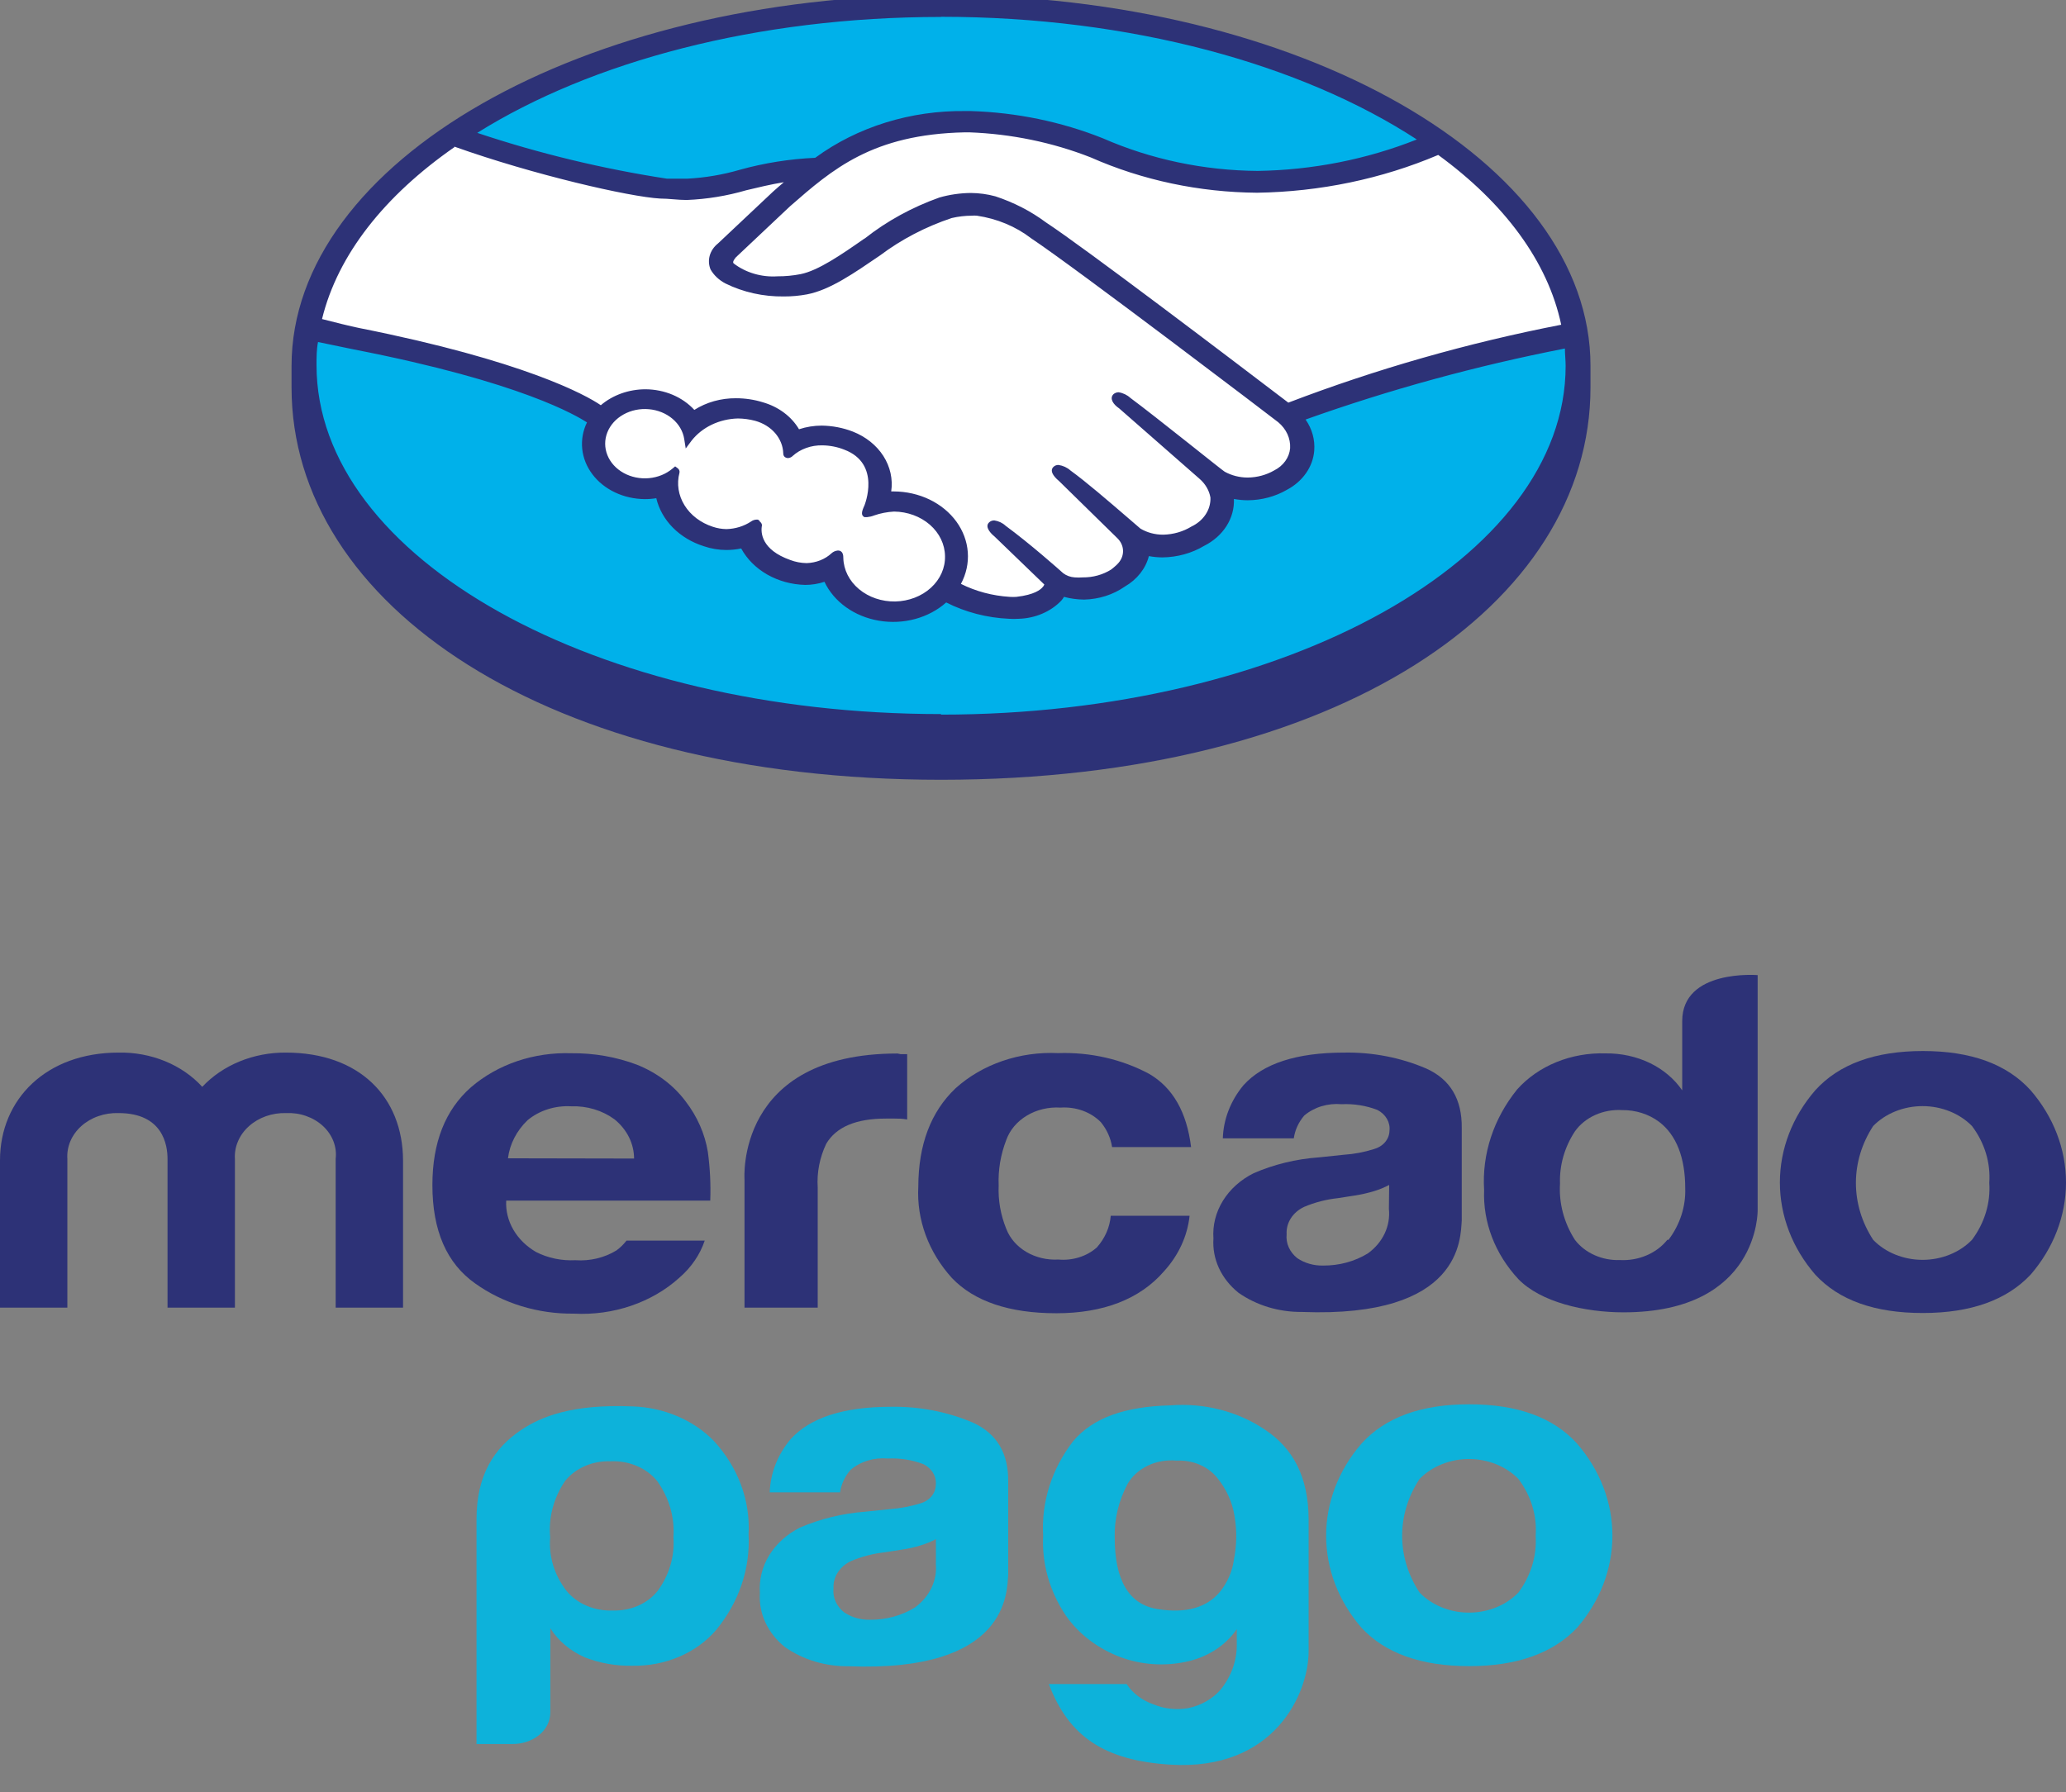
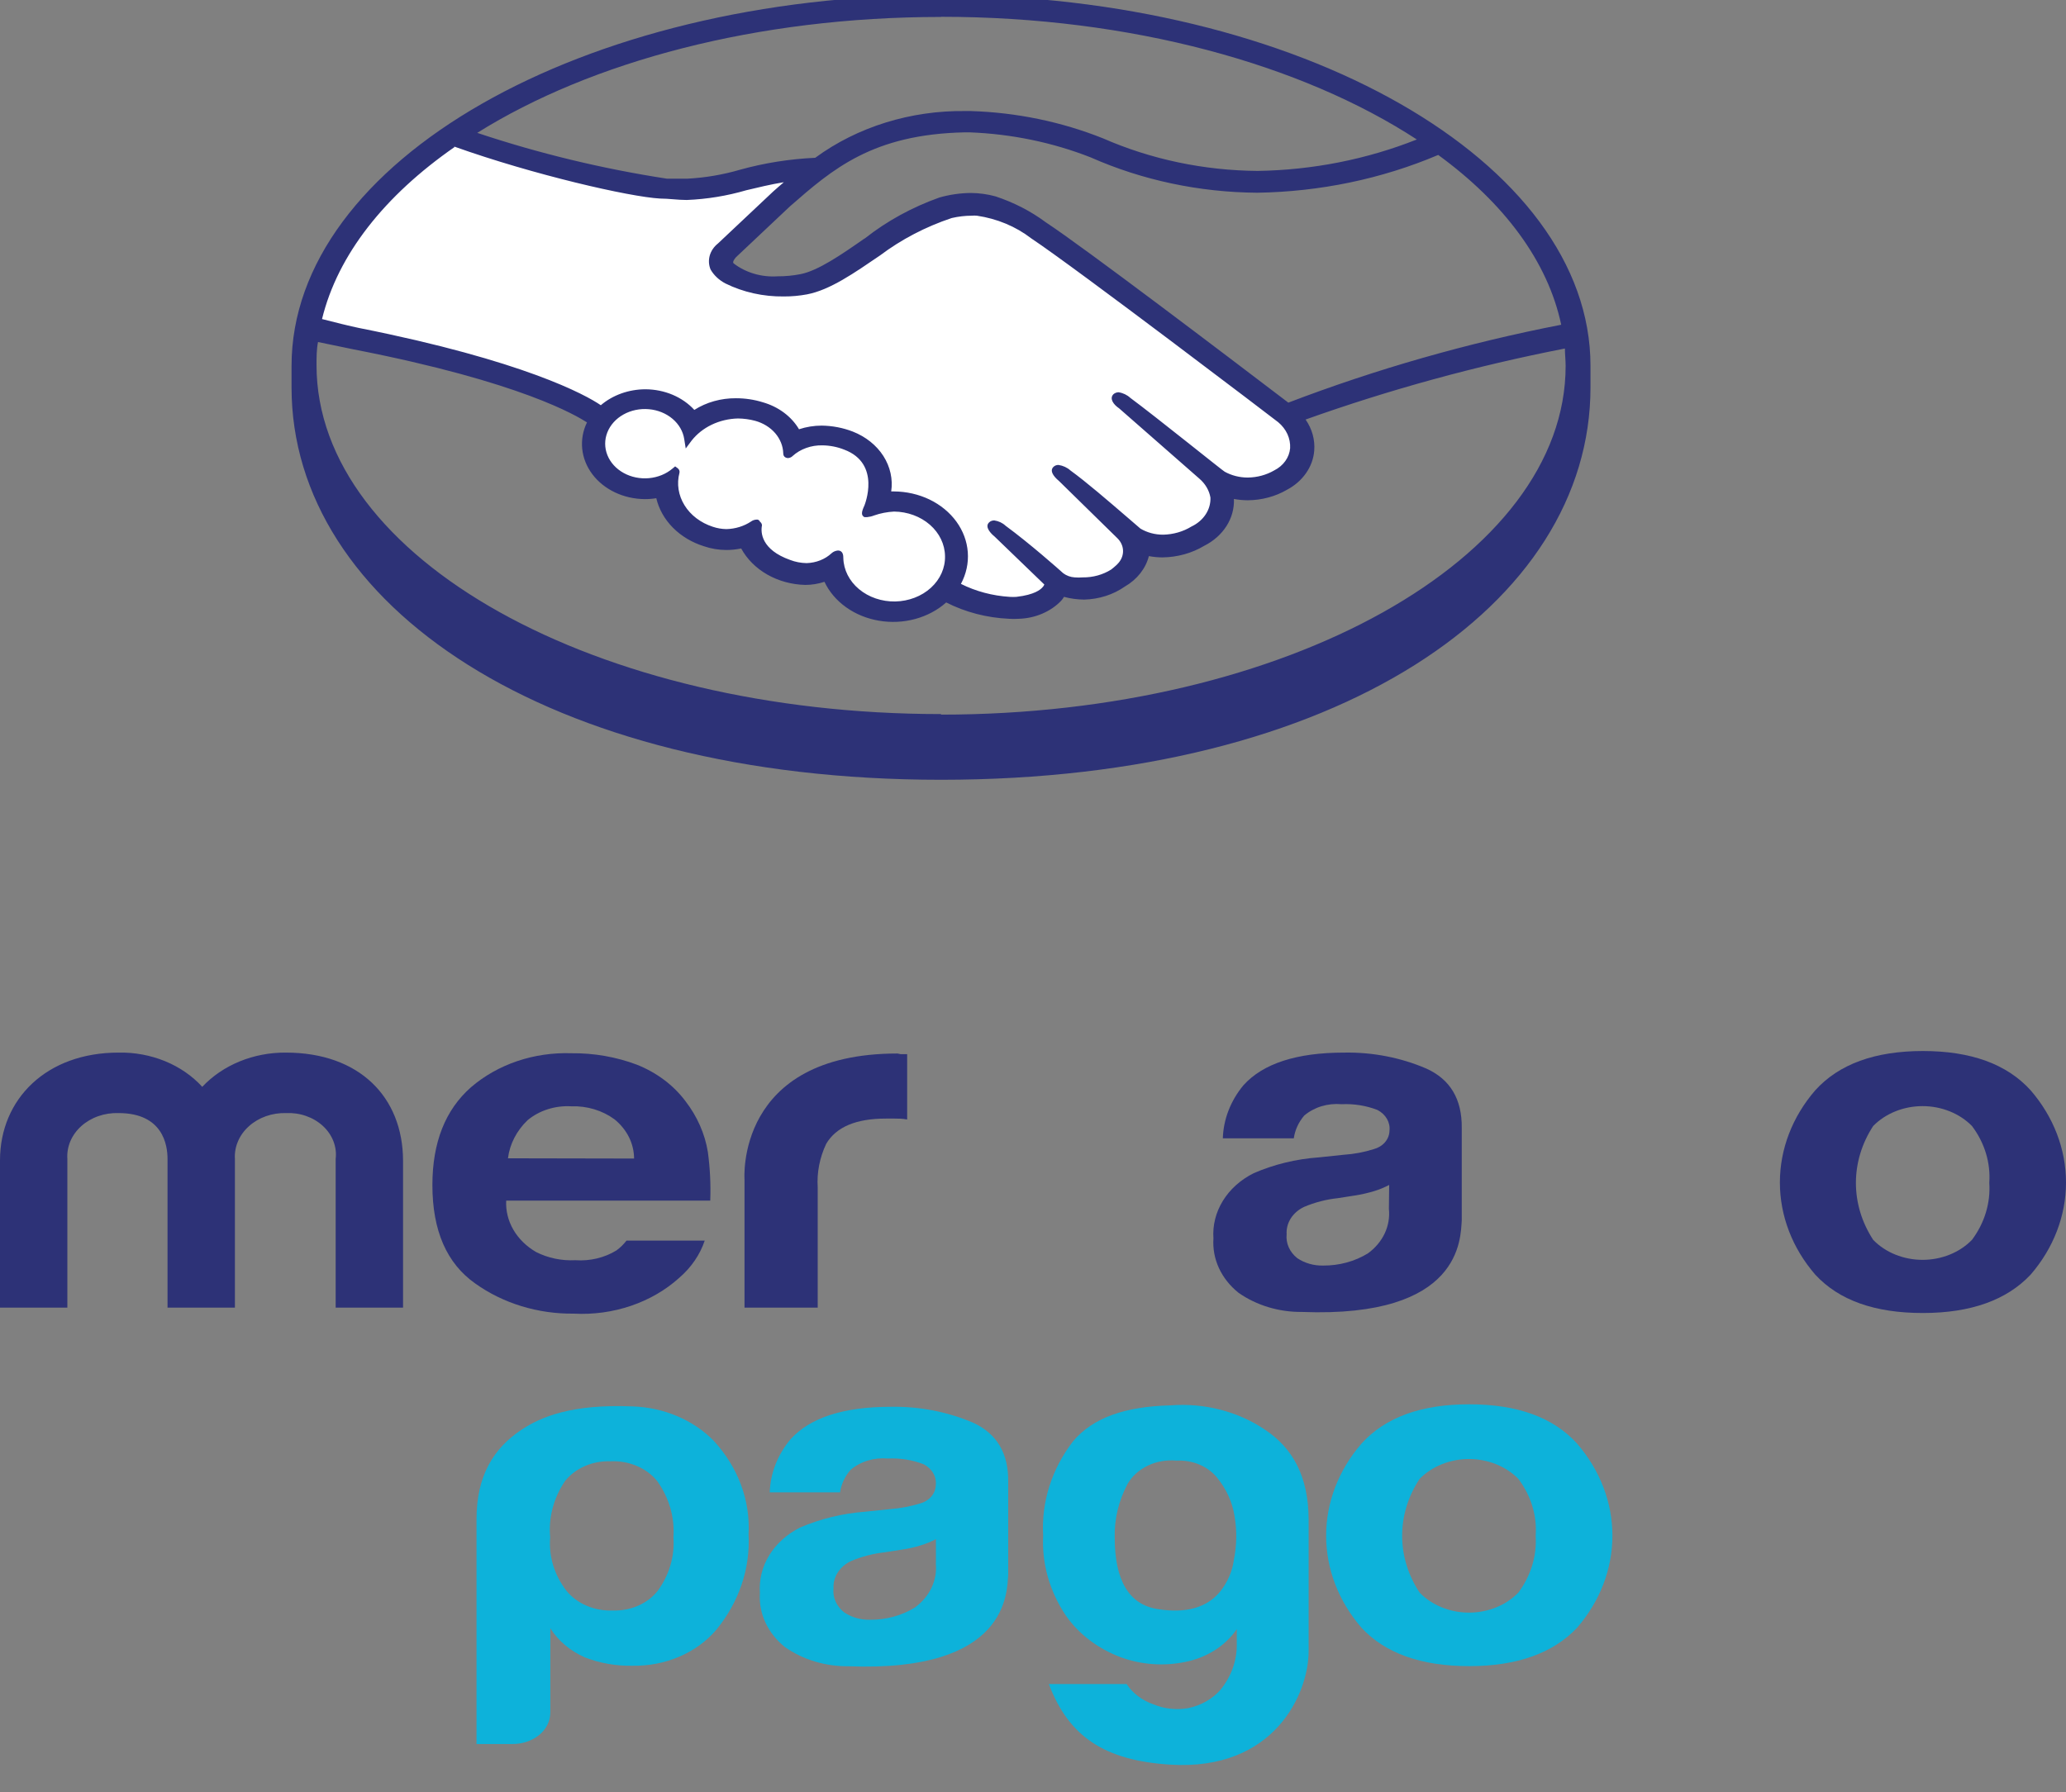
<svg xmlns="http://www.w3.org/2000/svg" width="68" height="59" viewBox="0 0 68 59" fill="none">
  <rect x="0" y="0" width="68" height="59" fill="#808080" stroke="none" />
  <path d="M66.834 35.893C66.053 35.032 64.871 34.602 63.291 34.602C61.712 34.602 60.529 35.032 59.749 35.893C58.992 36.766 58.583 37.833 58.583 38.929C58.583 40.026 58.992 41.093 59.749 41.966C60.528 42.809 61.708 43.229 63.291 43.227C64.876 43.227 66.053 42.796 66.834 41.966C67.59 41.093 68 40.026 68 38.929C68 37.833 67.59 36.766 66.834 35.893ZM64.906 40.818C64.705 41.025 64.456 41.191 64.175 41.304C63.894 41.418 63.589 41.477 63.279 41.477C62.97 41.477 62.664 41.418 62.383 41.304C62.102 41.191 61.853 41.025 61.653 40.818C61.281 40.247 61.085 39.602 61.085 38.944C61.085 38.287 61.281 37.642 61.653 37.071C61.854 36.866 62.104 36.701 62.384 36.588C62.665 36.475 62.97 36.416 63.279 36.416C63.588 36.416 63.893 36.475 64.174 36.588C64.455 36.701 64.704 36.866 64.906 37.071C65.322 37.624 65.522 38.281 65.475 38.942C65.52 39.605 65.32 40.263 64.906 40.818Z" fill="#2D3277" />
-   <path d="M55.368 33.617V35.897C55.112 35.523 54.748 35.215 54.314 35.002C53.864 34.784 53.356 34.673 52.842 34.68C52.286 34.663 51.733 34.761 51.228 34.967C50.724 35.172 50.282 35.479 49.938 35.863C49.158 36.827 48.774 37.994 48.848 39.175C48.806 40.239 49.205 41.281 49.972 42.108C50.708 42.87 52.155 43.205 53.435 43.205C57.91 43.205 57.851 39.846 57.851 39.846V32.103C57.851 32.103 55.368 31.897 55.368 33.617ZM54.878 40.818C54.705 41.036 54.471 41.212 54.199 41.328C53.927 41.445 53.625 41.499 53.323 41.484C53.03 41.494 52.74 41.438 52.48 41.321C52.22 41.205 51.998 41.031 51.836 40.818C51.476 40.254 51.306 39.613 51.346 38.968C51.324 38.366 51.494 37.77 51.836 37.248C51.998 37.019 52.228 36.833 52.501 36.709C52.774 36.586 53.08 36.529 53.386 36.547C53.834 36.541 54.268 36.679 54.608 36.934C55.177 37.364 55.467 38.121 55.467 39.114C55.489 39.718 55.297 40.314 54.917 40.818H54.878Z" fill="#2D3277" />
  <path d="M46.945 35.179C46.103 34.817 45.174 34.637 44.237 34.654C42.677 34.654 41.573 35.015 40.93 35.725C40.506 36.234 40.268 36.845 40.248 37.476H42.584C42.622 37.204 42.741 36.946 42.927 36.727C43.089 36.59 43.282 36.485 43.495 36.42C43.708 36.356 43.934 36.333 44.158 36.353C44.562 36.334 44.966 36.399 45.336 36.542C45.47 36.611 45.579 36.713 45.65 36.835C45.72 36.957 45.749 37.094 45.733 37.23C45.73 37.366 45.678 37.498 45.585 37.606C45.492 37.714 45.361 37.793 45.213 37.833C44.897 37.933 44.567 37.995 44.232 38.017L43.403 38.104C42.659 38.157 41.933 38.334 41.264 38.624C40.835 38.838 40.484 39.153 40.25 39.533C40.016 39.913 39.908 40.343 39.939 40.775C39.916 41.107 39.978 41.44 40.12 41.749C40.263 42.058 40.483 42.335 40.763 42.56C41.354 42.975 42.091 43.199 42.848 43.192C48.132 43.398 48.068 40.753 48.112 40.181V37.136C48.122 36.187 47.733 35.534 46.945 35.179ZM45.714 39.798C45.743 40.074 45.696 40.351 45.576 40.607C45.455 40.863 45.265 41.089 45.022 41.265C44.59 41.529 44.076 41.669 43.55 41.665C43.242 41.672 42.94 41.586 42.696 41.42C42.573 41.321 42.477 41.199 42.416 41.062C42.356 40.926 42.333 40.779 42.348 40.633C42.337 40.451 42.385 40.27 42.486 40.11C42.588 39.951 42.739 39.821 42.922 39.734C43.273 39.585 43.649 39.487 44.036 39.446L44.585 39.36C44.805 39.326 45.022 39.277 45.233 39.213C45.404 39.161 45.568 39.093 45.723 39.011L45.714 39.798Z" fill="#2D3277" />
-   <path d="M34.906 36.465C35.155 36.448 35.405 36.483 35.636 36.566C35.867 36.65 36.072 36.78 36.235 36.947C36.432 37.189 36.558 37.469 36.603 37.764H39.203C39.061 36.611 38.6 35.807 37.825 35.355C36.925 34.872 35.882 34.634 34.827 34.671C34.203 34.641 33.579 34.729 32.996 34.929C32.414 35.128 31.888 35.435 31.452 35.828C30.637 36.602 30.229 37.682 30.225 39.067C30.166 40.155 30.56 41.225 31.334 42.078C32.07 42.848 33.228 43.235 34.768 43.235C36.309 43.235 37.516 42.775 38.315 41.85C38.791 41.327 39.083 40.693 39.154 40.026H36.559C36.528 40.405 36.369 40.767 36.103 41.067C35.939 41.213 35.741 41.324 35.522 41.393C35.303 41.463 35.069 41.488 34.837 41.467C34.464 41.488 34.093 41.4 33.783 41.218C33.472 41.035 33.239 40.767 33.12 40.456C32.934 39.999 32.849 39.514 32.87 39.028C32.849 38.52 32.934 38.013 33.12 37.531C33.237 37.203 33.477 36.919 33.801 36.726C34.125 36.532 34.514 36.44 34.906 36.465Z" fill="#2D3277" />
  <path d="M29.539 34.684C24.191 34.684 24.505 38.835 24.505 38.835V43.05H26.914V39.097C26.882 38.605 26.978 38.112 27.194 37.656C27.521 37.103 28.175 36.826 29.156 36.826H29.445C29.568 36.826 29.696 36.826 29.858 36.856V34.706H29.647L29.539 34.684Z" fill="#2D3277" />
  <path d="M22.562 36.254C22.171 35.73 21.618 35.314 20.968 35.054C20.285 34.796 19.548 34.667 18.804 34.675C18.196 34.655 17.59 34.743 17.022 34.935C16.454 35.128 15.937 35.42 15.503 35.794C14.656 36.539 14.232 37.613 14.232 39.016C14.232 40.512 14.701 41.592 15.64 42.254C16.556 42.91 17.706 43.262 18.888 43.248C19.529 43.282 20.17 43.194 20.769 42.99C21.367 42.787 21.909 42.473 22.356 42.069C22.75 41.73 23.039 41.308 23.195 40.844H20.62C20.528 40.964 20.418 41.073 20.291 41.166C19.896 41.409 19.417 41.523 18.937 41.489C18.484 41.512 18.034 41.418 17.642 41.218C17.326 41.034 17.069 40.782 16.897 40.486C16.725 40.19 16.643 39.859 16.661 39.527H23.377C23.397 38.992 23.37 38.455 23.298 37.923C23.2 37.325 22.948 36.754 22.562 36.254ZM16.719 38.134C16.777 37.667 17.002 37.229 17.362 36.882C17.552 36.722 17.779 36.599 18.026 36.52C18.273 36.441 18.537 36.407 18.799 36.422C19.32 36.404 19.829 36.558 20.227 36.852C20.43 37.017 20.591 37.216 20.702 37.438C20.812 37.66 20.869 37.9 20.87 38.142L16.719 38.134Z" fill="#2D3277" />
  <path d="M9.41 34.654C8.884 34.65 8.364 34.749 7.888 34.944C7.412 35.139 6.991 35.425 6.657 35.781C6.327 35.42 5.907 35.13 5.429 34.935C4.951 34.74 4.428 34.643 3.9 34.654C1.531 34.654 0 36.181 0 38.203V43.05H2.217V38.155C2.204 37.957 2.237 37.758 2.316 37.571C2.396 37.385 2.518 37.215 2.677 37.073C2.835 36.931 3.026 36.819 3.237 36.746C3.448 36.672 3.674 36.638 3.9 36.645C5.372 36.645 5.514 37.708 5.514 38.155V43.05H7.732V38.155C7.719 37.957 7.754 37.759 7.834 37.573C7.913 37.387 8.036 37.218 8.195 37.076C8.353 36.934 8.543 36.822 8.753 36.748C8.963 36.674 9.188 36.639 9.414 36.645C9.64 36.635 9.865 36.667 10.075 36.741C10.284 36.814 10.473 36.926 10.629 37.07C10.784 37.213 10.902 37.385 10.974 37.572C11.047 37.76 11.072 37.958 11.048 38.155V43.05H13.266V38.203C13.256 36.116 11.828 34.654 9.41 34.654Z" fill="#2D3277" />
  <path d="M51.904 47.523C51.124 46.663 49.942 46.233 48.357 46.233C46.773 46.233 45.595 46.663 44.815 47.523C44.058 48.396 43.648 49.462 43.648 50.558C43.648 51.654 44.058 52.72 44.815 53.593C45.595 54.431 46.778 54.853 48.357 54.853C49.937 54.853 51.119 54.423 51.904 53.593C52.661 52.72 53.071 51.654 53.071 50.558C53.071 49.462 52.661 48.396 51.904 47.523ZM49.976 52.431C49.776 52.638 49.527 52.804 49.246 52.918C48.965 53.032 48.659 53.091 48.35 53.091C48.041 53.091 47.735 53.032 47.454 52.918C47.173 52.804 46.924 52.638 46.724 52.431C46.348 51.863 46.15 51.217 46.15 50.56C46.15 49.903 46.348 49.258 46.724 48.689C46.925 48.484 47.174 48.319 47.455 48.206C47.736 48.093 48.041 48.034 48.35 48.034C48.659 48.034 48.964 48.093 49.245 48.206C49.525 48.319 49.775 48.484 49.976 48.689C50.393 49.242 50.593 49.899 50.545 50.56C50.587 51.221 50.388 51.877 49.976 52.431Z" fill="#0DB2DA" />
  <path d="M41.634 47.068C40.748 46.467 39.635 46.181 38.519 46.268C37.047 46.306 35.978 46.663 35.315 47.455C34.615 48.367 34.271 49.453 34.334 50.552C34.286 51.477 34.547 52.395 35.085 53.193C35.51 53.802 36.141 54.28 36.89 54.561C37.56 54.807 38.302 54.862 39.01 54.715C39.361 54.645 39.693 54.514 39.985 54.328C40.276 54.143 40.522 53.907 40.707 53.636V54.152C40.71 54.684 40.521 55.203 40.167 55.636C39.905 55.934 39.535 56.145 39.117 56.234C38.726 56.305 38.319 56.261 37.96 56.109C37.589 55.98 37.28 55.745 37.081 55.442H34.521C35.183 57.189 36.37 57.959 38.514 58.096C41.948 58.311 43.072 55.748 43.072 54.363V50.027C43.067 48.59 42.537 47.666 41.634 47.068ZM40.614 51.339C40.565 51.721 40.408 52.086 40.158 52.401C39.716 52.935 39.024 53.124 38.092 52.973C37.16 52.823 36.689 52.031 36.689 50.616C36.675 50.009 36.82 49.408 37.111 48.857C37.259 48.6 37.492 48.389 37.781 48.251C38.069 48.113 38.399 48.056 38.725 48.087C38.982 48.074 39.239 48.118 39.471 48.215C39.703 48.312 39.904 48.459 40.054 48.642C40.363 49.017 40.562 49.453 40.633 49.911C40.715 50.385 40.709 50.867 40.614 51.339Z" fill="#0DB2DA" />
  <path d="M32.031 46.84C31.189 46.479 30.261 46.299 29.323 46.315C27.763 46.315 26.661 46.672 26.017 47.386C25.593 47.894 25.355 48.503 25.335 49.132H27.65C27.689 48.863 27.807 48.608 27.994 48.392C28.155 48.255 28.349 48.15 28.562 48.085C28.775 48.021 29.001 47.998 29.225 48.018C29.629 47.999 30.032 48.064 30.402 48.207C30.537 48.277 30.646 48.378 30.716 48.5C30.787 48.622 30.816 48.76 30.8 48.896C30.797 49.031 30.745 49.163 30.652 49.271C30.558 49.379 30.428 49.459 30.28 49.498C29.963 49.596 29.633 49.658 29.299 49.683L28.474 49.769C27.731 49.825 27.006 50.002 26.335 50.289C25.907 50.503 25.556 50.818 25.321 51.198C25.087 51.578 24.98 52.009 25.011 52.44C24.988 52.773 25.049 53.105 25.192 53.414C25.335 53.723 25.554 54 25.835 54.225C26.426 54.64 27.163 54.864 27.92 54.857C33.194 55.064 33.14 52.418 33.184 51.846V48.801C33.2 47.855 32.816 47.201 32.031 46.84ZM30.8 51.459C30.83 51.735 30.782 52.012 30.662 52.268C30.541 52.524 30.351 52.75 30.108 52.926C29.677 53.19 29.162 53.33 28.636 53.326C28.328 53.333 28.026 53.247 27.783 53.081C27.658 52.983 27.562 52.861 27.501 52.724C27.441 52.587 27.418 52.44 27.434 52.294C27.423 52.112 27.471 51.93 27.573 51.771C27.674 51.612 27.826 51.481 28.008 51.395C28.358 51.246 28.732 51.149 29.117 51.106L29.667 51.02C29.887 50.989 30.104 50.94 30.314 50.874C30.485 50.822 30.65 50.754 30.805 50.672V51.464L30.8 51.459Z" fill="#0DB2DA" />
  <path d="M20.826 46.302C18.829 46.22 17.813 46.638 17.156 47.076C16.248 47.683 15.684 48.582 15.684 50.018V57.417H16.862C17.179 57.42 17.487 57.321 17.725 57.137C17.848 57.041 17.947 56.923 18.014 56.791C18.081 56.659 18.114 56.516 18.113 56.371V53.606C18.372 54.019 18.769 54.354 19.251 54.565C19.745 54.757 20.281 54.851 20.821 54.84C21.352 54.849 21.878 54.747 22.355 54.543C22.833 54.339 23.249 54.038 23.568 53.666C24.321 52.753 24.698 51.643 24.638 50.517C24.701 49.401 24.293 48.302 23.49 47.433C23.158 47.094 22.751 46.819 22.292 46.624C21.834 46.429 21.335 46.32 20.826 46.302ZM21.65 52.371C21.487 52.579 21.266 52.748 21.009 52.861C20.752 52.975 20.466 53.03 20.178 53.021C19.881 53.034 19.584 52.982 19.316 52.868C19.047 52.755 18.816 52.584 18.643 52.371C18.244 51.854 18.056 51.234 18.108 50.612C18.048 49.964 18.22 49.316 18.598 48.758C18.766 48.549 18.991 48.379 19.252 48.266C19.513 48.152 19.803 48.098 20.095 48.109C20.392 48.095 20.689 48.148 20.957 48.261C21.226 48.375 21.457 48.546 21.63 48.758C22.025 49.312 22.212 49.96 22.165 50.612C22.211 51.231 22.03 51.848 21.65 52.371Z" fill="#0DB2DA" />
  <g clip-path="url(#clip0_64_95)">
-     <path d="M30.972 0.318C19.389 0.318 9.992 5.567 9.992 12.038C9.992 18.509 19.389 24.266 30.972 24.266C42.556 24.266 51.952 18.513 51.952 12.038C51.952 5.563 42.566 0.318 30.972 0.318Z" fill="#00B1EA" />
-     <path d="M24.155 8.413C24.155 8.413 23.94 8.614 24.072 8.764C24.395 9.127 25.398 9.332 26.411 9.136C27.013 9.016 27.791 8.482 28.535 7.96C29.257 7.392 30.084 6.935 30.982 6.61C31.552 6.427 32.173 6.412 32.754 6.567C33.342 6.76 33.888 7.039 34.369 7.392C35.773 8.315 41.43 12.623 42.409 13.376C45.414 12.278 48.526 11.42 51.708 10.811C51.291 8.602 49.75 6.49 47.43 4.827C44.171 6.024 39.923 6.738 36.028 5.08C34.705 4.557 33.275 4.274 31.824 4.246C28.736 4.31 27.395 5.477 25.981 6.712L24.155 8.413Z" fill="white" />
    <path d="M42.15 13.846C42.081 13.794 35.504 8.764 34.007 7.785C33.487 7.382 32.847 7.117 32.161 7.02C31.865 7.001 31.567 7.025 31.281 7.093C30.4 7.383 29.585 7.807 28.873 8.345C28.041 8.926 27.253 9.473 26.524 9.627C25.642 9.787 24.725 9.667 23.935 9.29C23.747 9.186 23.598 9.038 23.504 8.862C23.451 8.732 23.443 8.591 23.482 8.457C23.521 8.323 23.606 8.202 23.724 8.11L25.545 6.4L26.186 5.849C25.627 5.924 25.074 6.032 24.532 6.174C23.899 6.357 23.24 6.463 22.574 6.49C21.917 6.431 21.263 6.341 20.617 6.221C18.675 5.823 16.78 5.27 14.955 4.567C12.371 6.246 10.687 8.307 10.188 10.619C10.56 10.704 11.529 10.897 11.784 10.948C17.627 12.085 19.447 13.252 19.78 13.512C19.974 13.322 20.215 13.172 20.485 13.074C20.754 12.977 21.046 12.934 21.337 12.948C21.629 12.963 21.913 13.035 22.168 13.16C22.423 13.284 22.642 13.457 22.809 13.666C23.205 13.389 23.697 13.239 24.204 13.239C24.488 13.242 24.768 13.286 25.036 13.367C25.297 13.439 25.537 13.559 25.739 13.719C25.942 13.879 26.103 14.075 26.211 14.295C26.466 14.195 26.743 14.144 27.023 14.145C27.361 14.148 27.694 14.212 28.002 14.333C28.428 14.506 28.773 14.8 28.982 15.168C29.191 15.535 29.251 15.954 29.152 16.355C29.228 16.35 29.305 16.35 29.382 16.355C29.784 16.353 30.181 16.443 30.531 16.616C30.882 16.79 31.174 17.04 31.38 17.342C31.587 17.644 31.699 17.988 31.706 18.339C31.713 18.691 31.616 19.038 31.422 19.347C32.027 19.669 32.725 19.833 33.434 19.817C33.611 19.816 33.786 19.784 33.949 19.723C34.111 19.661 34.257 19.571 34.378 19.458C34.437 19.385 34.501 19.304 34.442 19.244L32.793 17.645C32.793 17.645 32.519 17.423 32.612 17.334C32.705 17.244 32.876 17.372 32.989 17.457C33.825 18.073 34.848 18.992 34.848 18.992C34.848 18.992 34.931 19.12 35.338 19.18C35.565 19.215 35.797 19.209 36.022 19.163C36.246 19.118 36.458 19.033 36.644 18.915C36.748 18.836 36.845 18.75 36.933 18.658C37.049 18.519 37.108 18.349 37.099 18.177C37.09 18.004 37.014 17.839 36.884 17.71L34.922 15.803C34.922 15.803 34.643 15.581 34.74 15.491C34.838 15.402 35.005 15.534 35.122 15.62C35.729 16.047 36.59 16.821 37.417 17.526C37.692 17.688 38.019 17.771 38.35 17.761C38.682 17.751 39.001 17.649 39.262 17.47C39.476 17.367 39.653 17.215 39.773 17.029C39.894 16.843 39.952 16.632 39.943 16.419C39.899 16.152 39.754 15.905 39.532 15.718L36.899 13.41C36.899 13.41 36.62 13.205 36.722 13.098C36.825 12.991 36.987 13.136 37.099 13.222C37.936 13.837 40.202 15.649 40.202 15.649C40.469 15.8 40.781 15.877 41.098 15.872C41.415 15.867 41.724 15.779 41.983 15.62C42.15 15.534 42.291 15.414 42.393 15.27C42.495 15.127 42.556 14.963 42.571 14.795C42.588 14.619 42.559 14.442 42.486 14.277C42.413 14.113 42.298 13.965 42.15 13.846Z" fill="white" />
    <path d="M29.396 16.769C29.087 16.805 28.783 16.865 28.486 16.949C28.457 16.949 28.511 16.791 28.55 16.705C28.589 16.62 29.127 15.213 27.816 14.722C27.523 14.585 27.186 14.534 26.858 14.577C26.529 14.62 26.224 14.755 25.99 14.961C25.936 15.013 25.912 15.008 25.907 14.961C25.895 14.698 25.791 14.445 25.61 14.236C25.427 14.026 25.176 13.871 24.889 13.79C24.481 13.677 24.042 13.684 23.639 13.81C23.236 13.936 22.891 14.174 22.658 14.487C22.615 14.21 22.466 13.954 22.236 13.759C22.006 13.565 21.708 13.444 21.39 13.416C21.072 13.388 20.752 13.454 20.482 13.604C20.212 13.754 20.007 13.979 19.902 14.243C19.796 14.507 19.796 14.794 19.9 15.058C20.004 15.323 20.207 15.548 20.476 15.7C20.745 15.851 21.065 15.918 21.384 15.891C21.702 15.864 22.001 15.745 22.232 15.551C22.232 15.551 22.232 15.551 22.232 15.594C22.135 15.981 22.201 16.385 22.417 16.733C22.634 17.081 22.987 17.348 23.411 17.487C23.641 17.564 23.89 17.587 24.132 17.554C24.375 17.521 24.604 17.433 24.796 17.299C24.914 17.231 24.928 17.256 24.914 17.355C24.865 17.641 24.914 18.265 25.922 18.616C26.168 18.721 26.447 18.754 26.717 18.71C26.986 18.666 27.233 18.548 27.419 18.372C27.547 18.27 27.581 18.287 27.586 18.445C27.603 18.753 27.723 19.05 27.932 19.299C28.14 19.547 28.427 19.738 28.758 19.845C29.089 19.953 29.449 19.974 29.793 19.905C30.137 19.836 30.451 19.68 30.695 19.458C30.939 19.235 31.102 18.954 31.166 18.651C31.229 18.348 31.189 18.035 31.051 17.751C30.913 17.467 30.683 17.225 30.389 17.054C30.095 16.883 29.75 16.792 29.396 16.791V16.769Z" fill="white" />
    <path d="M30.972 -0.165C19.168 -0.165 9.596 5.319 9.596 12.046V12.756C9.596 19.894 17.964 25.672 30.972 25.672C44.063 25.672 52.349 19.894 52.349 12.756V12.042C52.349 5.319 42.776 -0.165 30.972 -0.165ZM51.385 10.691C48.303 11.291 45.296 12.15 42.404 13.256C40.373 11.709 35.69 8.153 34.422 7.319C33.93 6.953 33.369 6.664 32.763 6.464C32.5 6.392 32.227 6.355 31.951 6.353C31.6 6.357 31.252 6.407 30.918 6.503C30.02 6.823 29.192 7.277 28.471 7.845L28.427 7.871C27.693 8.384 26.93 8.909 26.352 9.025C26.102 9.074 25.846 9.098 25.589 9.097C25.328 9.114 25.066 9.085 24.818 9.011C24.57 8.938 24.341 8.822 24.145 8.67C24.111 8.627 24.145 8.563 24.219 8.473L26 6.794C27.4 5.571 28.716 4.421 31.755 4.357H31.907C33.286 4.408 34.641 4.688 35.9 5.182C37.599 5.934 39.473 6.331 41.377 6.345C43.444 6.314 45.478 5.89 47.337 5.101C49.51 6.687 50.944 8.606 51.385 10.691ZM30.972 0.553C37.236 0.553 42.845 2.122 46.633 4.592C44.986 5.246 43.204 5.599 41.396 5.627C39.626 5.614 37.884 5.247 36.302 4.554C34.935 4.008 33.458 3.703 31.956 3.656H31.785C29.975 3.631 28.217 4.178 26.832 5.195C25.991 5.233 25.159 5.365 24.356 5.588C23.792 5.753 23.207 5.852 22.614 5.883C22.389 5.883 21.992 5.883 21.953 5.883C19.821 5.555 17.73 5.05 15.708 4.374C19.457 2.028 24.909 0.558 30.972 0.558V0.553ZM14.955 4.827C17.558 5.755 20.725 6.482 21.728 6.537C22.007 6.537 22.305 6.584 22.604 6.584C23.27 6.557 23.929 6.449 24.561 6.264C24.938 6.174 25.359 6.071 25.799 5.999C25.682 6.101 25.565 6.199 25.447 6.306L23.631 8.016C23.499 8.121 23.405 8.259 23.361 8.411C23.318 8.563 23.326 8.723 23.387 8.871C23.496 9.062 23.666 9.222 23.876 9.332C24.462 9.621 25.126 9.769 25.799 9.76C26.056 9.761 26.312 9.738 26.563 9.691C27.322 9.546 28.119 8.986 28.966 8.409C29.665 7.883 30.463 7.466 31.325 7.178C31.54 7.128 31.762 7.102 31.985 7.101C32.041 7.096 32.096 7.096 32.152 7.101C32.815 7.198 33.434 7.456 33.938 7.845C35.406 8.819 42.013 13.85 42.072 13.901C42.203 14.011 42.306 14.144 42.374 14.291C42.441 14.439 42.472 14.598 42.463 14.756C42.45 14.906 42.396 15.051 42.305 15.178C42.214 15.306 42.088 15.412 41.939 15.487C41.682 15.636 41.382 15.718 41.073 15.722C40.803 15.723 40.538 15.656 40.31 15.53C40.285 15.53 38.029 13.709 37.202 13.098C37.099 13.002 36.964 12.937 36.816 12.914C36.783 12.915 36.751 12.921 36.722 12.933C36.692 12.944 36.666 12.961 36.644 12.982C36.512 13.123 36.644 13.316 36.835 13.444L39.473 15.756C39.67 15.924 39.799 16.143 39.84 16.38C39.848 16.574 39.794 16.766 39.684 16.934C39.574 17.102 39.413 17.241 39.218 17.333C38.944 17.502 38.619 17.596 38.284 17.603C38.017 17.604 37.755 17.534 37.535 17.402L37.158 17.077C36.468 16.483 35.754 15.867 35.23 15.487C35.125 15.392 34.988 15.329 34.838 15.307C34.807 15.307 34.776 15.312 34.747 15.323C34.718 15.335 34.693 15.351 34.672 15.372C34.613 15.431 34.574 15.53 34.721 15.705C34.761 15.751 34.805 15.794 34.853 15.833L36.776 17.718C36.889 17.828 36.955 17.968 36.963 18.115C36.971 18.262 36.92 18.407 36.82 18.526L36.752 18.599C36.693 18.654 36.63 18.705 36.576 18.748C36.303 18.922 35.973 19.013 35.636 19.009C35.548 19.016 35.46 19.016 35.372 19.009C35.233 19 35.101 18.952 34.995 18.872L34.971 18.851C34.868 18.757 33.894 17.893 33.096 17.308C32.998 17.215 32.867 17.154 32.724 17.133C32.692 17.133 32.66 17.139 32.63 17.15C32.6 17.162 32.574 17.179 32.553 17.201C32.396 17.351 32.631 17.581 32.734 17.663L34.373 19.244C34.36 19.279 34.338 19.311 34.31 19.338C34.251 19.406 34.055 19.582 33.453 19.65C33.38 19.655 33.306 19.655 33.233 19.65C32.668 19.615 32.119 19.469 31.628 19.223C31.802 18.898 31.88 18.539 31.854 18.181C31.828 17.823 31.699 17.476 31.479 17.173C31.259 16.87 30.955 16.62 30.596 16.446C30.236 16.273 29.832 16.181 29.421 16.179H29.333C29.392 15.776 29.302 15.367 29.075 15.012C28.847 14.657 28.495 14.376 28.07 14.209C27.748 14.084 27.4 14.017 27.047 14.012C26.792 14.012 26.538 14.053 26.299 14.132C26.05 13.71 25.621 13.39 25.105 13.243C24.822 13.155 24.524 13.111 24.224 13.111C23.732 13.107 23.251 13.242 22.853 13.495C22.66 13.284 22.415 13.114 22.137 12.996C21.858 12.879 21.553 12.817 21.243 12.816C20.694 12.817 20.167 13.006 19.775 13.341C19.286 13.004 17.24 11.875 11.818 10.798C11.563 10.747 10.976 10.602 10.599 10.504C11.118 8.379 12.664 6.439 14.955 4.845V4.827ZM25.007 17.154L24.948 17.107H24.889C24.828 17.112 24.77 17.133 24.723 17.167C24.489 17.323 24.205 17.412 23.91 17.419C23.756 17.417 23.604 17.391 23.46 17.342C23.061 17.212 22.73 16.96 22.529 16.633C22.327 16.306 22.268 15.926 22.364 15.564C22.37 15.538 22.368 15.511 22.358 15.485C22.349 15.46 22.332 15.437 22.31 15.419L22.222 15.354L22.139 15.423C21.928 15.603 21.655 15.715 21.362 15.742C21.069 15.769 20.775 15.709 20.526 15.571C20.278 15.434 20.089 15.227 19.992 14.984C19.895 14.742 19.894 14.478 19.99 14.235C20.086 13.992 20.273 13.784 20.521 13.646C20.769 13.507 21.063 13.446 21.356 13.472C21.649 13.497 21.923 13.609 22.134 13.787C22.346 13.966 22.482 14.202 22.521 14.457L22.57 14.765L22.765 14.504C22.936 14.287 23.162 14.108 23.427 13.981C23.691 13.855 23.986 13.785 24.287 13.777C24.48 13.779 24.671 13.805 24.855 13.854C25.118 13.927 25.349 14.069 25.515 14.261C25.68 14.454 25.773 14.686 25.78 14.927C25.78 15.072 25.917 15.081 25.936 15.081C25.966 15.079 25.994 15.072 26.02 15.06C26.047 15.049 26.07 15.032 26.088 15.013C26.215 14.898 26.367 14.808 26.535 14.748C26.704 14.687 26.885 14.658 27.067 14.662C27.315 14.665 27.561 14.713 27.786 14.803C29.015 15.265 28.457 16.624 28.452 16.641C28.349 16.863 28.339 16.966 28.452 17.026H28.501H28.535C28.616 17.018 28.696 17 28.77 16.97C28.979 16.897 29.201 16.854 29.426 16.842C29.869 16.846 30.293 17.002 30.607 17.276C30.921 17.55 31.099 17.921 31.104 18.308C31.114 18.696 30.947 19.071 30.64 19.351C30.333 19.631 29.911 19.793 29.467 19.802C29.023 19.81 28.594 19.664 28.273 19.396C27.952 19.128 27.767 18.76 27.757 18.372C27.757 18.304 27.757 18.124 27.576 18.124C27.497 18.132 27.424 18.164 27.37 18.214C27.157 18.413 26.861 18.53 26.548 18.539C26.363 18.536 26.18 18.501 26.01 18.436C25.056 18.099 25.031 17.526 25.08 17.295C25.079 17.271 25.072 17.247 25.059 17.226C25.047 17.204 25.029 17.186 25.007 17.171V17.154ZM30.972 23.509C19.619 23.509 10.418 18.381 10.418 12.021C10.418 11.764 10.418 11.512 10.467 11.26L11.646 11.504C17.181 12.581 18.987 13.696 19.32 13.906C19.186 14.181 19.133 14.48 19.163 14.778C19.194 15.076 19.308 15.362 19.496 15.612C19.684 15.862 19.939 16.067 20.24 16.21C20.54 16.353 20.877 16.429 21.219 16.432C21.347 16.433 21.475 16.423 21.601 16.402C21.685 16.76 21.873 17.094 22.147 17.371C22.421 17.648 22.772 17.859 23.167 17.983C23.402 18.064 23.653 18.106 23.905 18.107C24.07 18.107 24.235 18.09 24.395 18.056C24.585 18.406 24.882 18.703 25.253 18.915C25.625 19.127 26.056 19.245 26.499 19.257C26.717 19.257 26.933 19.222 27.136 19.154C27.29 19.481 27.535 19.769 27.848 19.992C28.161 20.216 28.533 20.368 28.93 20.435C29.327 20.503 29.737 20.483 30.124 20.378C30.51 20.273 30.86 20.086 31.143 19.834C31.774 20.155 32.484 20.34 33.214 20.372C33.318 20.379 33.423 20.379 33.527 20.372C33.796 20.365 34.06 20.308 34.303 20.204C34.544 20.101 34.759 19.955 34.931 19.774C34.965 19.735 34.995 19.694 35.02 19.65C35.235 19.708 35.459 19.738 35.685 19.74C36.172 19.728 36.641 19.578 37.021 19.312C37.424 19.08 37.709 18.72 37.814 18.308C37.96 18.336 38.109 18.35 38.259 18.351C38.751 18.345 39.229 18.213 39.634 17.97C39.943 17.815 40.197 17.589 40.369 17.318C40.542 17.046 40.626 16.738 40.613 16.427C40.763 16.455 40.915 16.469 41.068 16.47C41.528 16.467 41.978 16.347 42.36 16.124C42.616 15.988 42.831 15.801 42.986 15.578C43.142 15.355 43.235 15.102 43.256 14.842C43.286 14.481 43.187 14.121 42.972 13.812C45.737 12.825 48.592 12.043 51.507 11.474C51.507 11.662 51.531 11.854 51.531 12.046C51.531 18.385 42.326 23.527 30.972 23.527V23.509Z" fill="#2D3277" />
  </g>
  <defs>
    <clipPath id="clip0_64_95">
      <rect width="44.161" height="25.83" fill="white" transform="translate(9.204)" />
    </clipPath>
  </defs>
</svg>